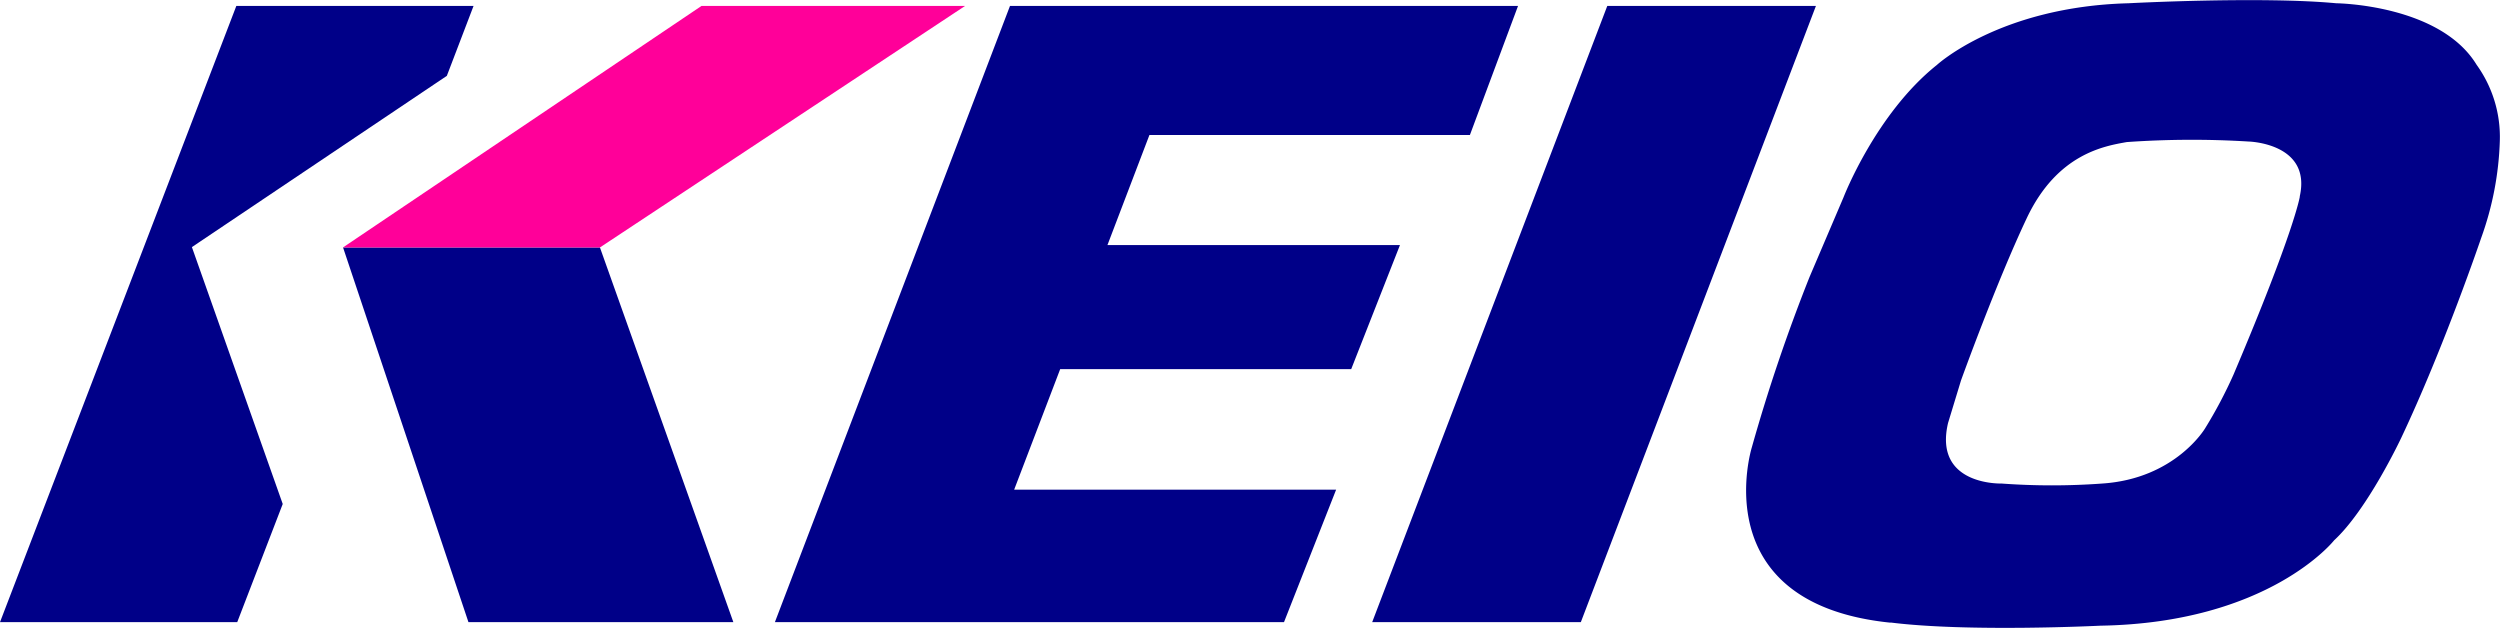
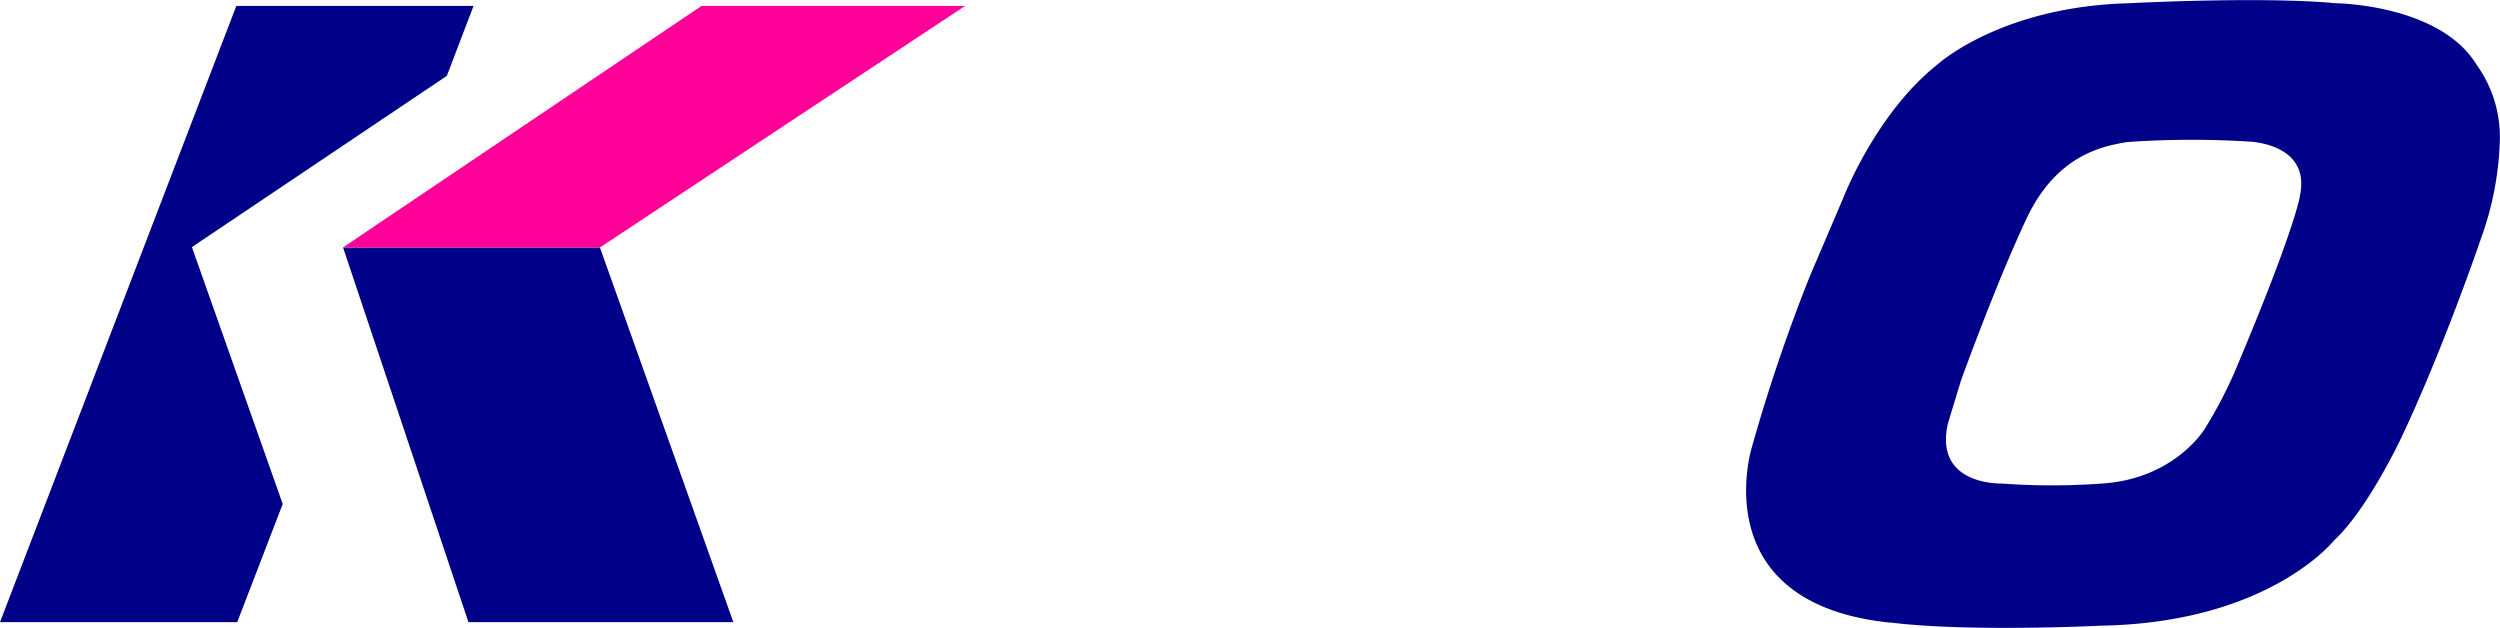
<svg xmlns="http://www.w3.org/2000/svg" viewBox="0 0 283.49 71.19">
  <defs>
    <style>.cls-1{fill:#008;}.cls-2{fill:#f09;}</style>
  </defs>
  <g id="レイヤー_2" data-name="レイヤー 2">
    <g id="レイヤー_1-2" data-name="レイヤー 1">
-       <polygon class="cls-1" points="205.92 0.67 182.26 0.67 155.6 70.55 179.26 70.55 205.92 0.67" />
-       <polygon class="cls-1" points="172.14 0.67 166.68 15.31 130.34 15.31 125.58 27.79 158.75 27.79 153.22 41.86 120.22 41.86 115 55.53 151.51 55.53 145.6 70.55 87.87 70.55 114.53 0.67 172.14 0.67" />
      <polygon class="cls-1" points="53.7 0.67 26.8 0.67 0 70.55 26.9 70.55 32.06 57.15 21.76 28.02 50.67 8.6 53.7 0.67" />
      <polygon class="cls-1" points="83.16 70.55 53.12 70.55 38.9 28.06 68.03 28.06 83.16 70.55" />
      <polygon class="cls-2" points="109.44 0.67 79.55 0.67 38.89 28.06 68.03 28.06 109.44 0.67" />
      <path class="cls-1" d="M214.38,70.59h0c8.84,1.11,23.81.36,23.81.36,19.12-.32,26.49-9.68,26.49-9.68,3.8-3.5,7.61-11.62,7.61-11.62,4.87-10.3,9.07-22.68,9.07-22.68a35.51,35.51,0,0,0,2.11-11,14,14,0,0,0-2.63-8.62C276.67.49,264.92.37,264.92.37c-8.52-.8-23.56,0-23.56,0-14.56.38-21.73,7-21.73,7-6.92,5.52-10.58,15-10.58,15l-3.84,9a195,195,0,0,0-6.56,19.36s-5.53,17.71,15.73,19.88m46.41-48.31s-.61,3.9-7.52,20.18a51.21,51.21,0,0,1-3.22,6.09s-3.37,5.71-11.65,6.26a78.42,78.42,0,0,1-11.44,0s-7.73.26-6.06-6.86l1.47-4.83s4-11.1,7.46-18.41,8.82-8.17,11.34-8.62A105.34,105.34,0,0,1,255,16.05s7.15.18,5.78,6.23" />
    </g>
  </g>
</svg>